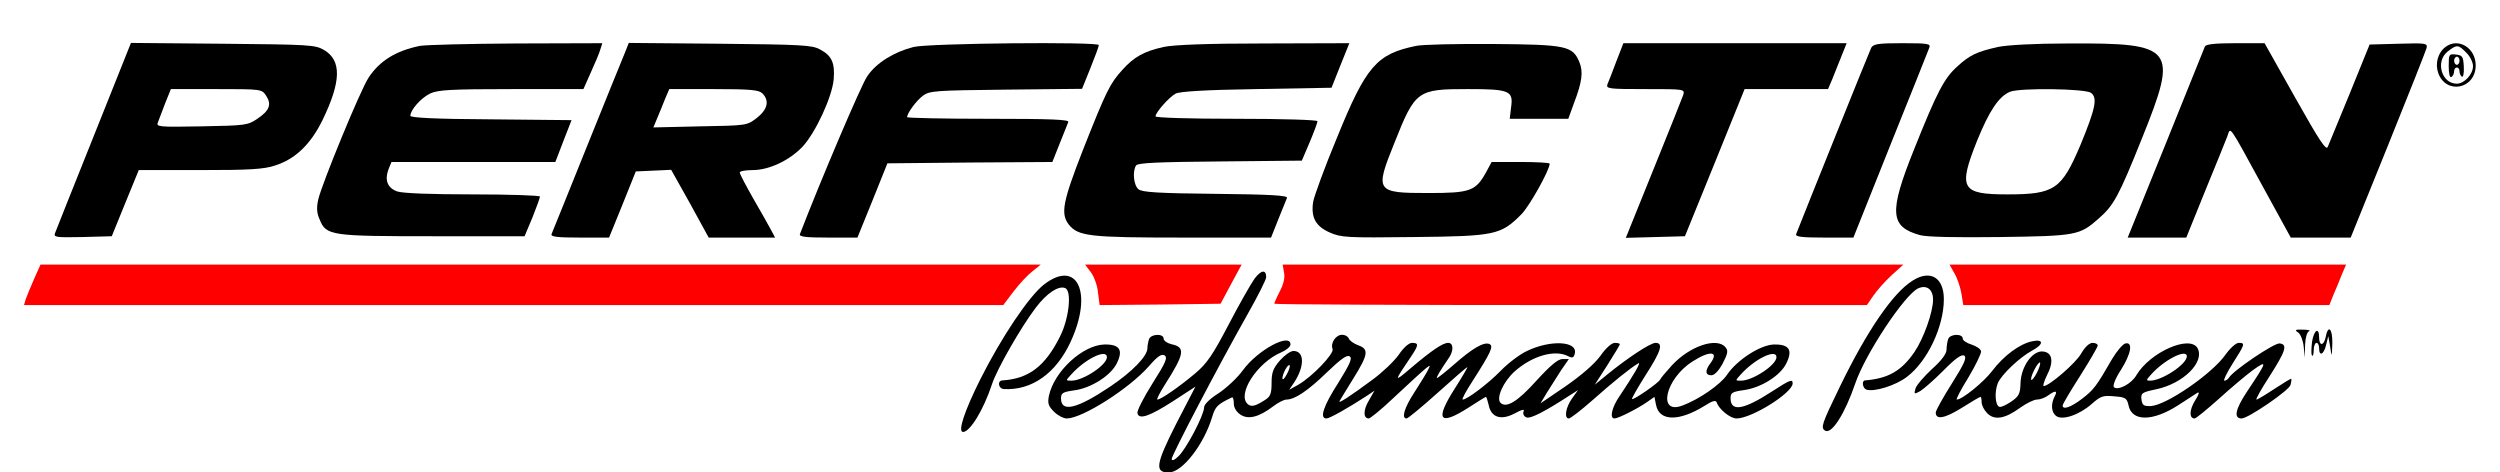
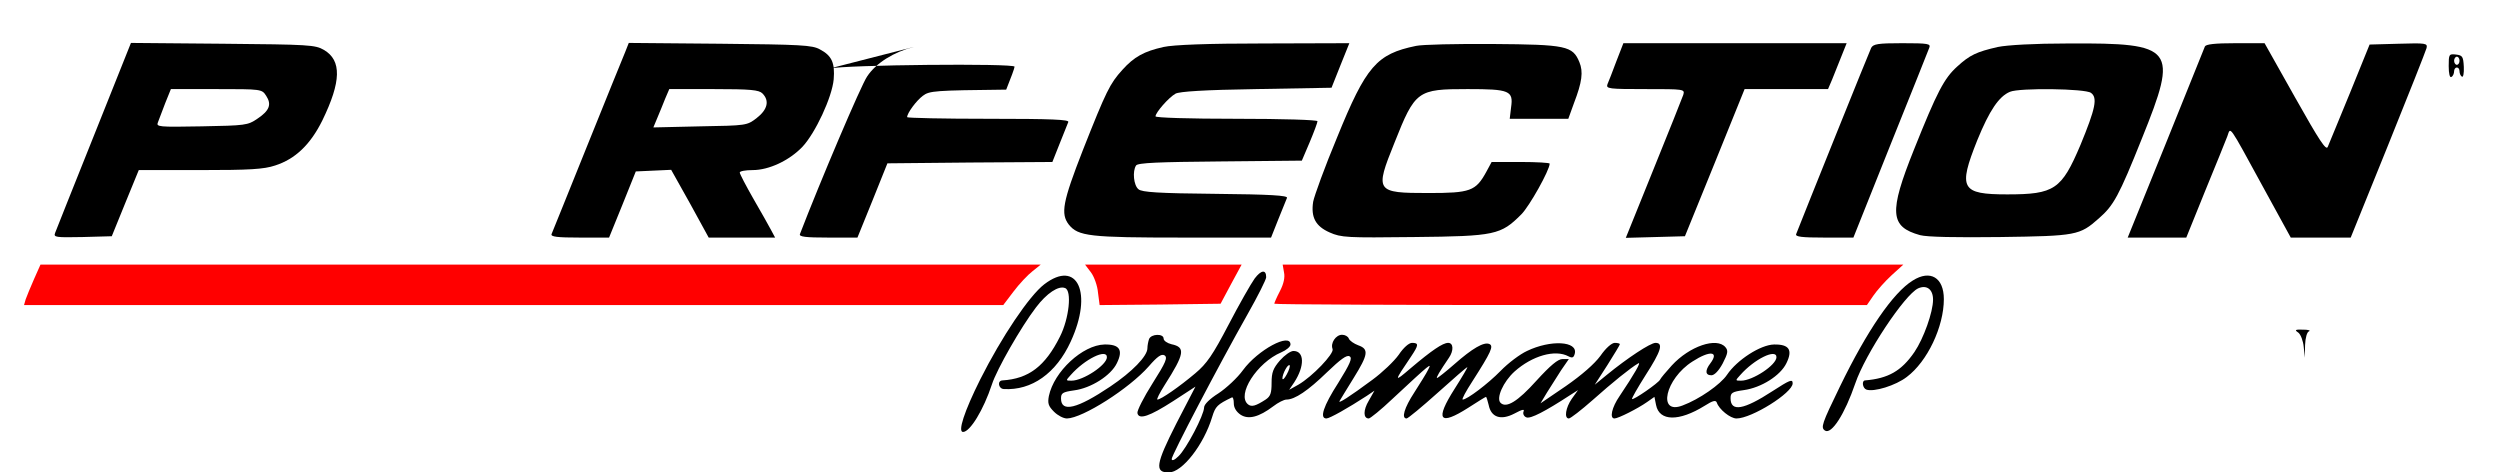
<svg xmlns="http://www.w3.org/2000/svg" version="1.0" width="926pt" height="175pt" viewBox="0 0 926 175" preserveAspectRatio="xMidYMid meet">
  <g transform="translate(0,175) scale(0.1,-0.1)" fill="#000000" stroke="none">
    <path d="M348 1248 c-76 -189 -140 -351 -144 -361 -6 -16 2 -17 102 -15 l108 3 50 123 50 122 227 0 c184 0 236 3 278 17 75 24 131 78 175 167 70 144 72 222 6 261 -33 19 -54 20 -375 23 l-340 3 -137 -343z m638 147 c21 -32 12 -55 -33 -85 -35 -24 -44 -25 -206 -28 -161 -3 -169 -2 -162 15 4 10 16 42 27 71 l21 52 168 0 c168 0 169 0 185 -25z" />
-     <path d="M1555 1580 c-88 -18 -149 -55 -190 -118 -30 -45 -172 -391 -186 -450 -7 -31 -6 -51 5 -75 24 -60 41 -62 420 -62 l339 0 29 69 c15 38 28 73 28 78 0 4 -112 8 -249 8 -154 0 -260 4 -280 11 -36 13 -47 42 -32 82 l11 27 303 0 304 0 30 78 30 77 -298 3 c-206 1 -299 6 -299 13 0 22 40 67 74 83 29 13 75 16 300 16 l267 0 28 63 c16 35 32 73 35 85 l7 22 -318 -1 c-175 -1 -336 -5 -358 -9z" />
    <path d="M2316 1558 c-8 -18 -71 -175 -141 -348 -70 -173 -129 -321 -132 -327 -4 -10 21 -13 104 -13 l109 0 50 123 49 122 66 3 65 3 70 -125 69 -126 123 0 123 0 -15 28 c-8 15 -37 67 -65 115 -28 49 -51 93 -51 98 0 5 21 9 48 9 60 0 135 35 184 86 48 51 110 184 116 250 5 61 -7 88 -51 111 -28 16 -70 18 -370 21 l-338 3 -13 -33z m508 -154 c27 -27 19 -60 -21 -91 -36 -28 -38 -28 -210 -31 l-173 -4 15 36 c8 20 22 52 29 71 l15 35 165 0 c136 0 167 -3 180 -16z" />
-     <path d="M3384 1576 c-72 -18 -139 -59 -172 -109 -22 -31 -176 -394 -249 -584 -4 -10 21 -13 104 -13 l109 0 56 138 55 137 306 3 305 2 27 68 c15 37 29 73 32 80 4 9 -59 12 -296 12 -166 0 -301 3 -301 6 0 15 34 61 58 79 25 19 45 20 309 23 l281 3 31 77 c17 42 31 80 31 85 0 13 -629 7 -686 -7z" />
+     <path d="M3384 1576 c-72 -18 -139 -59 -172 -109 -22 -31 -176 -394 -249 -584 -4 -10 21 -13 104 -13 l109 0 56 138 55 137 306 3 305 2 27 68 c15 37 29 73 32 80 4 9 -59 12 -296 12 -166 0 -301 3 -301 6 0 15 34 61 58 79 25 19 45 20 309 23 c17 42 31 80 31 85 0 13 -629 7 -686 -7z" />
    <path d="M4310 1576 c-72 -16 -109 -36 -153 -85 -46 -51 -59 -77 -146 -297 -75 -192 -83 -236 -52 -276 35 -43 75 -48 424 -48 l325 0 27 68 c15 37 29 72 32 79 4 9 -62 13 -265 15 -210 2 -273 6 -285 17 -18 14 -23 67 -9 88 6 10 84 13 311 15 l303 3 29 68 c16 38 29 73 29 78 0 5 -129 9 -300 9 -177 0 -300 4 -300 9 0 14 49 70 74 84 14 8 106 14 299 17 l279 5 33 83 33 82 -316 -1 c-210 0 -336 -5 -372 -13z" />
    <path d="M5245 1580 c-146 -30 -185 -75 -292 -338 -46 -110 -85 -218 -89 -239 -9 -58 9 -91 61 -114 43 -19 63 -20 313 -17 301 3 321 8 397 84 30 30 105 164 105 188 0 3 -48 6 -107 6 l-108 0 -20 -37 c-39 -71 -59 -78 -214 -78 -196 0 -199 5 -126 186 77 194 85 199 271 199 156 0 170 -6 161 -68 l-5 -42 108 0 109 0 21 58 c30 78 35 116 20 152 -25 60 -48 65 -320 67 -135 1 -263 -2 -285 -7z" />
    <path d="M5987 1523 c-14 -38 -29 -76 -33 -85 -6 -17 5 -18 141 -18 143 0 146 0 140 -21 -4 -11 -53 -135 -110 -275 l-103 -255 110 3 109 3 111 273 110 272 155 0 154 0 15 35 c8 20 23 58 34 85 l20 50 -414 0 -413 0 -26 -67z" />
    <path d="M6931 1573 c-7 -14 -246 -608 -278 -690 -4 -10 21 -13 103 -13 l109 0 137 343 c76 188 140 350 144 360 6 15 -3 17 -100 17 -90 0 -107 -3 -115 -17z" />
    <path d="M7400 1576 c-79 -18 -104 -30 -150 -72 -49 -44 -75 -94 -161 -309 -93 -232 -89 -285 23 -316 26 -7 133 -9 297 -7 282 4 294 6 365 69 55 48 74 82 160 297 135 335 122 353 -272 351 -128 0 -228 -6 -262 -13z m345 -170 c25 -18 17 -57 -39 -193 -70 -165 -96 -183 -271 -183 -171 0 -183 21 -111 201 45 110 80 162 121 179 35 15 279 12 300 -4z" />
    <path d="M8167 1578 c-3 -7 -68 -169 -145 -360 l-141 -348 108 0 109 0 70 173 c39 95 76 186 82 202 13 35 1 53 132 -187 l103 -188 111 0 111 0 138 341 c76 188 140 350 143 361 4 18 -2 19 -103 16 l-108 -3 -73 -180 c-41 -99 -77 -188 -82 -199 -6 -15 -31 23 -121 183 l-113 201 -108 0 c-77 0 -109 -4 -113 -12z" />
-     <path d="M9058 1576 c-28 -21 -39 -61 -27 -96 29 -82 139 -60 139 28 0 65 -65 104 -112 68z m77 -21 c14 -13 25 -36 25 -50 0 -30 -32 -65 -60 -65 -57 0 -80 83 -34 119 34 27 40 26 69 -4z" />
    <path d="M9070 1505 c0 -28 4 -44 10 -40 6 3 10 13 10 21 0 8 5 14 10 14 6 0 10 -6 10 -14 0 -8 4 -17 9 -20 5 -3 8 13 7 36 -2 39 -5 43 -29 46 -26 3 -27 1 -27 -43z m40 20 c0 -8 -4 -15 -10 -15 -5 0 -10 7 -10 15 0 8 5 15 10 15 6 0 10 -7 10 -15z" />
    <path d="M4647 718 c-13 -18 -57 -95 -96 -170 -59 -113 -81 -145 -124 -181 -58 -49 -127 -97 -140 -97 -4 0 8 24 27 54 74 116 78 140 25 151 -16 4 -29 13 -29 21 0 19 -46 18 -54 -2 -3 -9 -6 -24 -6 -34 0 -29 -56 -87 -138 -142 -122 -82 -182 -97 -182 -44 0 20 6 24 48 30 63 8 137 55 159 101 24 49 10 70 -46 69 -81 -2 -187 -100 -206 -191 -5 -27 -2 -37 19 -58 14 -14 35 -25 48 -25 58 1 231 111 303 193 32 37 47 47 58 41 13 -8 6 -25 -44 -104 -33 -52 -58 -102 -56 -110 5 -26 45 -12 132 44 l83 54 -71 -137 c-76 -150 -81 -181 -28 -181 50 0 130 103 161 206 12 39 19 46 73 72 4 2 7 -8 7 -22 0 -16 9 -31 25 -42 29 -19 68 -9 121 31 18 14 40 25 49 25 31 0 80 33 150 101 50 48 74 66 84 59 11 -6 2 -27 -42 -98 -56 -87 -70 -132 -44 -132 12 0 81 39 150 84 l28 19 -21 -37 c-21 -35 -21 -66 0 -66 5 0 45 32 87 72 144 134 147 136 133 109 -6 -13 -30 -51 -51 -84 -38 -58 -49 -97 -29 -97 5 0 57 43 115 95 58 52 107 95 110 95 2 0 -19 -36 -47 -80 -74 -116 -57 -139 51 -70 34 22 63 40 65 40 2 0 6 -14 10 -30 9 -46 45 -58 95 -32 30 16 39 18 34 7 -3 -8 2 -18 11 -21 15 -6 69 22 161 82 l30 19 -23 -32 c-23 -33 -29 -73 -11 -73 6 0 46 31 88 68 73 65 141 120 169 136 13 8 -14 -39 -69 -121 -29 -42 -38 -83 -19 -83 14 0 87 37 121 61 l27 19 6 -30 c12 -61 85 -62 180 -3 30 19 41 22 45 12 8 -25 50 -59 73 -59 56 0 208 95 208 130 0 17 -10 13 -75 -29 -106 -69 -155 -78 -155 -26 0 20 6 24 49 30 65 9 136 54 158 100 24 49 10 70 -46 69 -50 -1 -137 -57 -174 -112 -24 -36 -103 -91 -165 -114 -94 -36 -64 99 37 163 65 42 100 38 66 -7 -20 -26 -19 -44 4 -44 11 0 27 16 42 44 19 37 21 47 10 60 -32 38 -133 4 -199 -68 -21 -23 -41 -47 -43 -52 -5 -12 -99 -77 -104 -72 -2 2 21 42 50 88 58 90 67 120 37 120 -19 0 -104 -56 -181 -119 l-44 -36 47 73 c25 40 46 74 46 77 0 3 -9 5 -19 5 -11 0 -33 -19 -53 -48 -22 -30 -69 -71 -128 -112 l-94 -64 24 40 c13 21 37 58 52 82 l29 42 -24 0 c-16 0 -44 -23 -96 -80 -70 -78 -112 -103 -133 -82 -17 17 10 78 52 116 65 58 150 83 200 56 14 -7 19 -5 23 10 12 47 -90 52 -177 10 -26 -12 -70 -45 -98 -74 -47 -48 -124 -106 -140 -106 -5 0 12 31 36 68 69 108 80 131 62 138 -20 8 -62 -16 -129 -75 -32 -28 -61 -51 -64 -51 -5 0 10 25 44 75 18 26 17 55 -3 55 -20 0 -61 -28 -139 -94 -63 -54 -63 -52 2 44 28 42 29 50 3 50 -11 0 -31 -17 -49 -44 -17 -24 -61 -66 -98 -93 -85 -63 -129 -91 -121 -78 3 6 27 44 52 85 54 87 57 107 17 121 -16 6 -32 17 -35 25 -3 8 -14 14 -25 14 -23 0 -44 -31 -35 -53 6 -17 -75 -102 -127 -132 l-34 -19 19 28 c39 60 38 116 -3 116 -11 0 -33 -16 -50 -35 -25 -29 -31 -44 -31 -83 0 -38 -4 -50 -22 -62 -37 -24 -52 -28 -65 -18 -44 35 33 155 123 193 19 8 34 21 34 29 0 45 -121 -20 -176 -95 -20 -28 -62 -67 -91 -86 -32 -20 -53 -41 -53 -52 0 -28 -66 -154 -95 -181 -15 -15 -25 -18 -25 -10 0 14 173 345 281 536 38 67 69 129 69 137 0 30 -19 27 -43 -5z m-547 -291 c0 -29 -88 -87 -131 -87 -22 0 -22 0 -3 21 52 59 134 99 134 66z m2480 0 c0 -29 -88 -87 -131 -87 -22 0 -22 0 -3 21 52 59 134 99 134 66z m-1814 -64 c-8 -15 -15 -22 -16 -15 0 17 20 55 27 49 2 -3 -2 -18 -11 -34z" />
    <path d="M3868 697 c-56 -43 -158 -195 -237 -352 -60 -120 -84 -195 -64 -195 26 0 76 82 107 176 18 56 108 213 163 285 40 53 84 82 108 72 26 -9 15 -113 -19 -180 -55 -110 -116 -156 -213 -162 -20 -1 -15 -31 5 -32 103 -6 194 58 248 176 83 180 25 306 -98 212z" />
    <path d="M7085 711 c-73 -45 -169 -185 -270 -393 -67 -138 -72 -152 -55 -163 24 -15 73 61 112 175 37 109 183 329 233 352 32 14 55 -4 55 -42 0 -46 -35 -144 -69 -194 -48 -70 -97 -98 -183 -105 -13 -1 -9 -29 5 -34 27 -10 109 15 150 47 76 57 137 186 137 288 0 80 -50 110 -115 69z" />
    <path d="M8513 518 c9 -7 18 -31 20 -53 l4 -40 1 47 c1 26 7 49 15 51 6 3 -3 6 -22 6 -30 1 -33 -1 -18 -11z" />
-     <path d="M8564 485 c-3 -25 -4 -49 0 -52 3 -4 6 6 6 20 0 15 5 27 10 27 6 0 10 -9 10 -20 0 -32 18 -23 26 13 l8 32 7 -40 c6 -40 6 -39 8 13 1 56 -16 72 -25 22 -7 -32 -24 -32 -24 0 0 40 -19 28 -26 -15z" />
-     <path d="M7216 494 c-3 -9 -6 -26 -6 -39 0 -15 -18 -40 -54 -72 -29 -27 -57 -59 -61 -72 -6 -21 -5 -22 17 -10 12 7 51 41 86 76 44 45 67 61 77 56 11 -7 2 -28 -45 -103 -33 -52 -60 -101 -60 -108 0 -28 33 -22 96 17 36 23 67 41 70 41 2 0 4 -9 4 -20 0 -11 9 -29 21 -41 27 -27 66 -20 122 21 23 16 50 30 62 30 12 0 30 7 41 15 27 20 37 19 24 -4 -14 -28 -12 -57 5 -71 22 -19 87 3 133 44 33 29 42 32 83 28 42 -3 47 -7 53 -33 12 -61 89 -61 184 0 31 20 63 41 71 46 9 5 6 -6 -8 -28 -22 -35 -23 -67 -2 -67 5 0 45 33 90 73 44 40 101 88 127 107 54 38 52 32 -24 -82 -43 -65 -49 -98 -19 -98 24 0 176 104 181 124 3 11 4 21 3 23 -2 1 -30 -16 -62 -37 -33 -22 -63 -40 -67 -40 -4 0 17 38 47 84 62 97 69 120 39 124 -19 3 -172 -100 -188 -127 -4 -6 -11 -11 -17 -11 -5 0 9 29 31 64 46 72 47 76 22 76 -10 0 -32 -20 -49 -44 -50 -71 -219 -187 -276 -190 -27 -1 -32 3 -35 24 -3 24 2 27 54 38 101 21 181 101 154 152 -28 51 -176 -14 -227 -100 -18 -32 -69 -58 -83 -44 -5 5 5 32 26 64 38 60 45 104 17 98 -10 -2 -32 -28 -50 -58 -58 -101 -68 -114 -111 -147 -42 -32 -72 -42 -72 -25 0 5 29 54 65 110 36 57 65 107 65 112 0 6 -9 10 -19 10 -12 0 -28 -15 -42 -39 -19 -35 -119 -121 -139 -121 -4 0 1 17 11 38 27 51 22 86 -13 90 -39 5 -82 -55 -84 -117 -1 -40 -6 -49 -35 -69 -18 -12 -37 -21 -43 -19 -16 5 -19 55 -6 88 14 32 80 95 128 121 43 23 42 43 0 34 -46 -9 -106 -53 -149 -110 -32 -42 -111 -106 -131 -106 -4 0 15 37 43 82 27 45 48 89 47 97 -2 9 -18 19 -36 25 -17 5 -32 15 -32 22 0 19 -47 18 -54 -2z m884 -64 c0 -29 -92 -90 -136 -90 -15 0 -15 2 2 21 49 56 134 99 134 69z m-555 -60 c-9 -18 -19 -30 -21 -27 -3 3 2 19 11 37 9 18 19 30 21 27 3 -3 -2 -19 -11 -37z" />
  </g>
  <g transform="translate(0,175) scale(0.1,-0.1)" fill="#ff0000" stroke="none">
    <path d="M126 716 c-13 -30 -27 -63 -31 -75 l-6 -21 1813 0 1814 0 38 50 c21 28 53 62 70 75 l31 25 -1853 0 -1852 0 -24 -54z" />
    <path d="M4041 741 c12 -16 24 -50 26 -75 l6 -46 224 2 224 3 39 73 39 72 -290 0 -290 0 22 -29z" />
    <path d="M4756 741 c4 -18 -1 -42 -15 -69 -12 -23 -21 -44 -21 -47 0 -3 494 -5 1098 -5 l1097 0 24 35 c13 19 43 53 67 75 l44 40 -1150 0 -1149 0 5 -29z" />
-     <path d="M7239 738 c11 -18 22 -52 26 -75 l7 -43 678 0 678 0 15 38 c9 20 23 54 31 75 l16 37 -735 0 -734 0 18 -32z" />
  </g>
</svg>